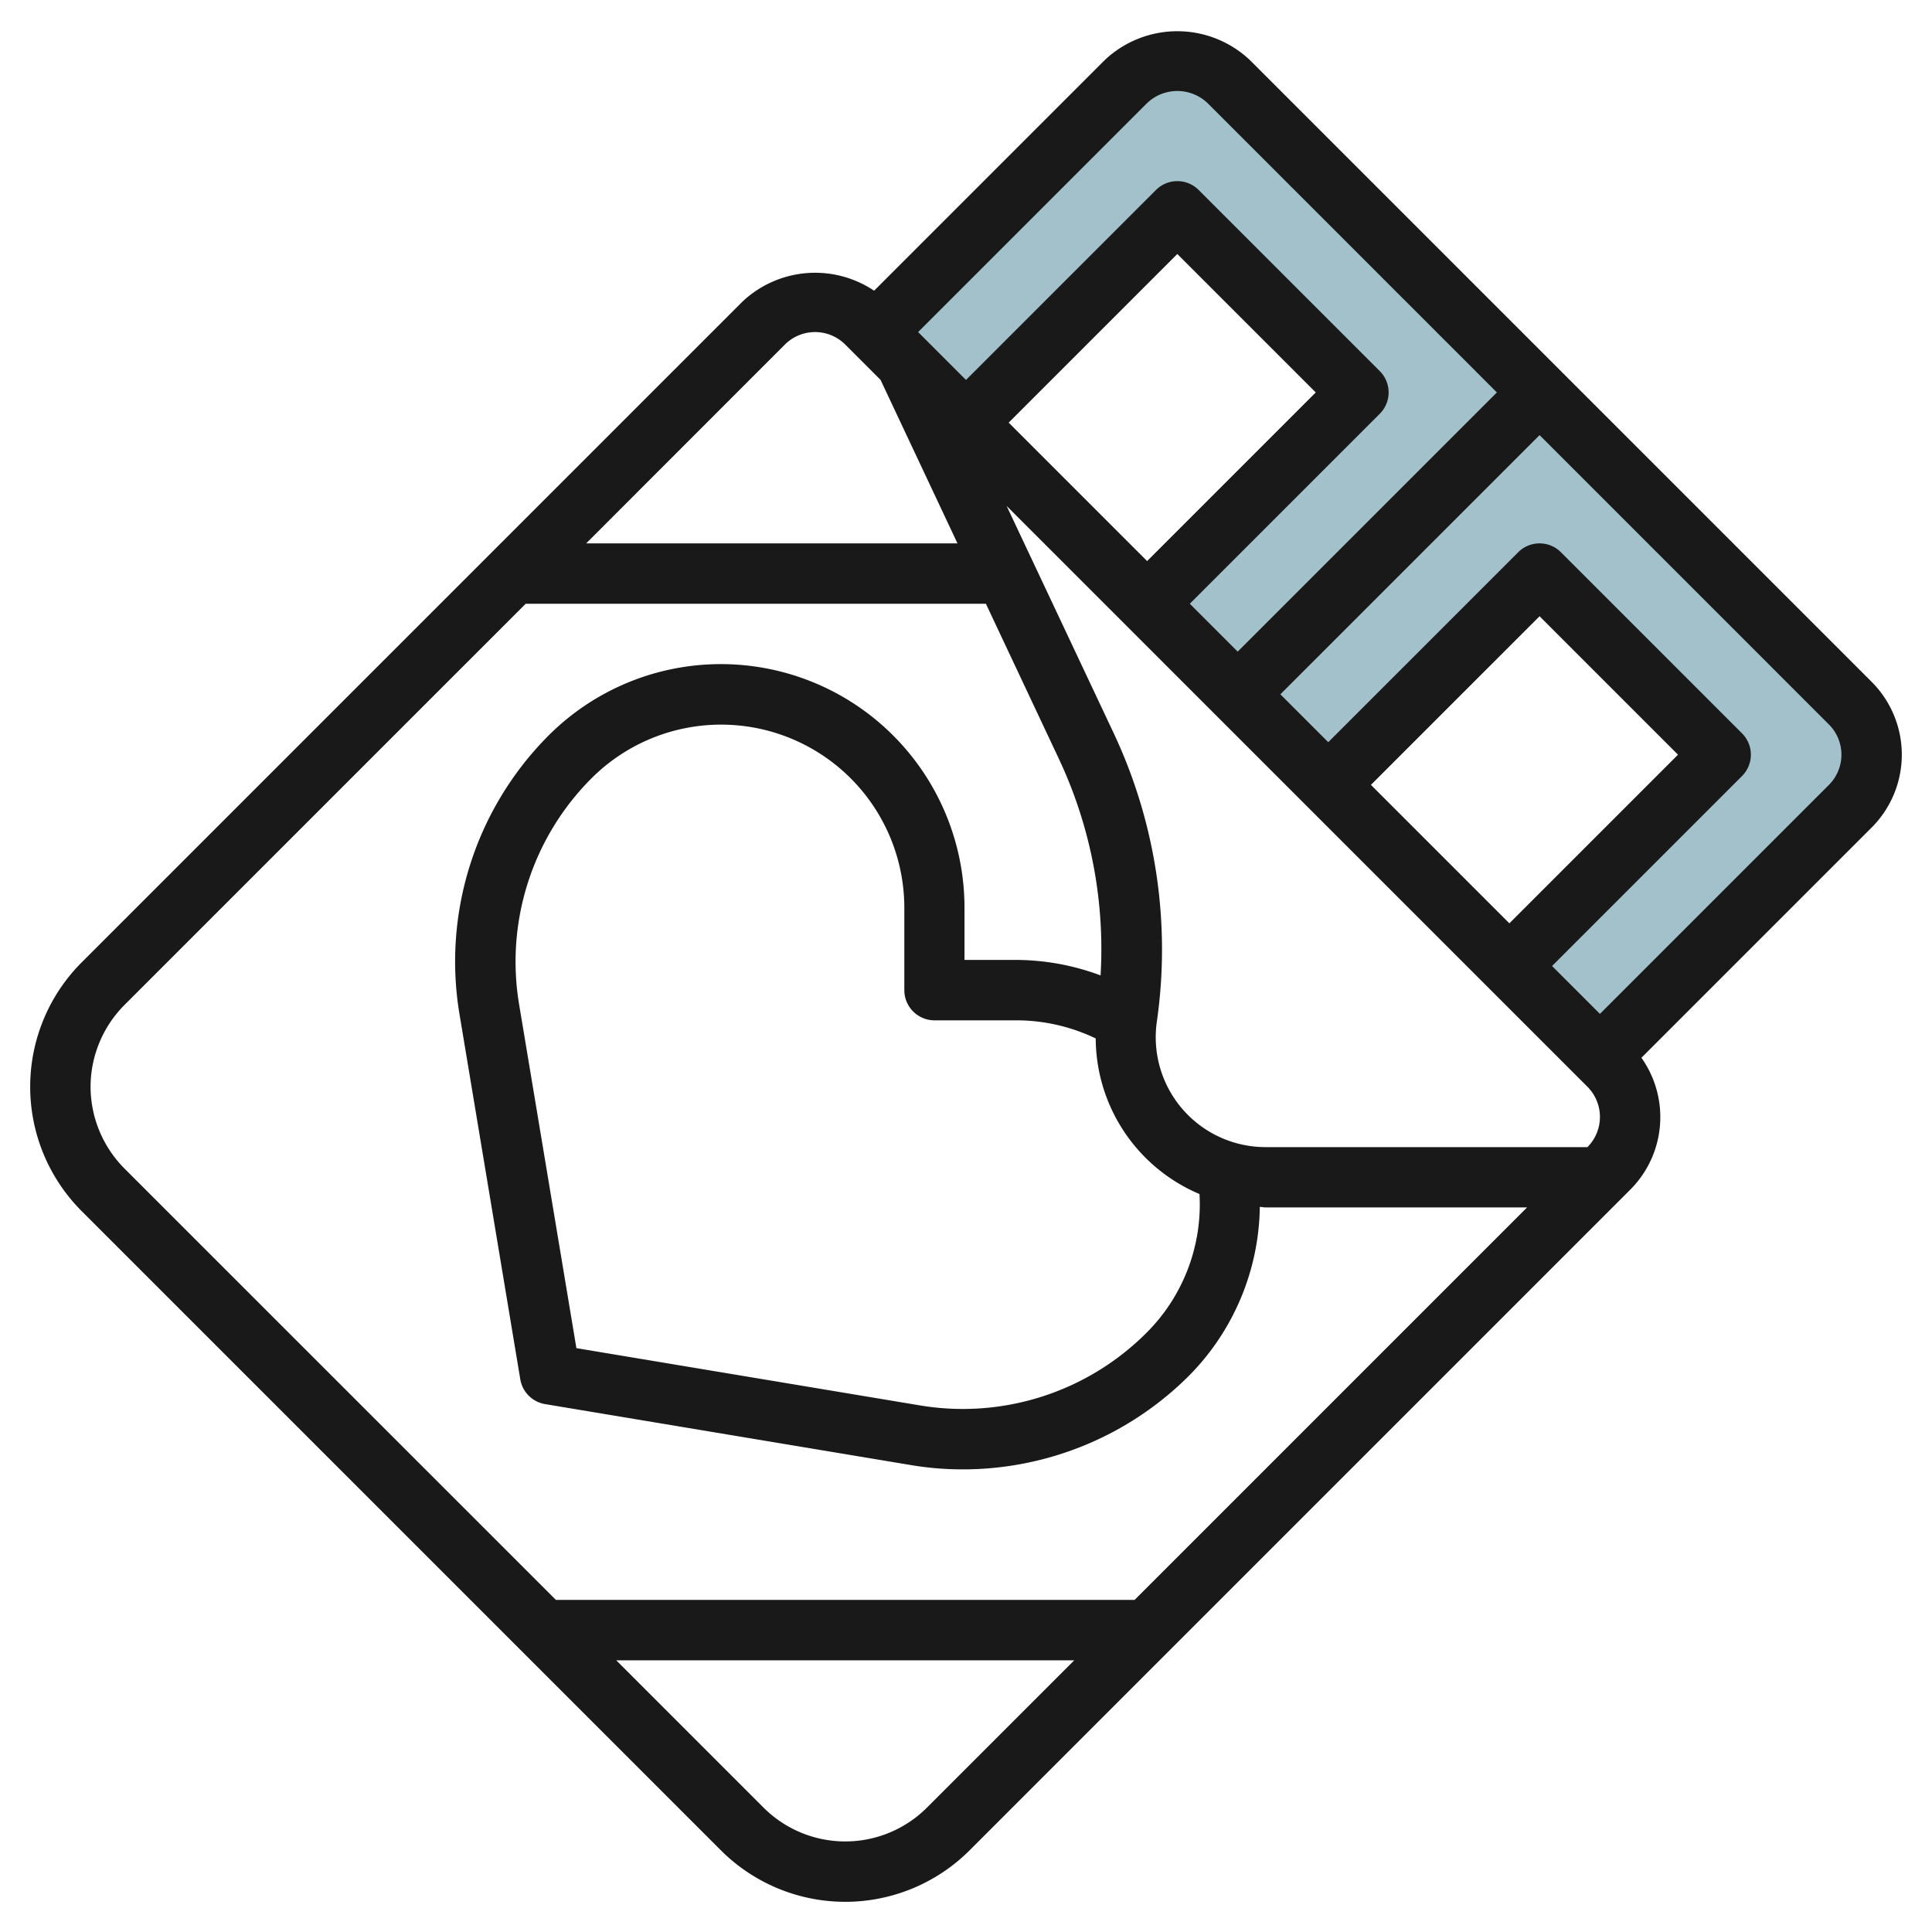
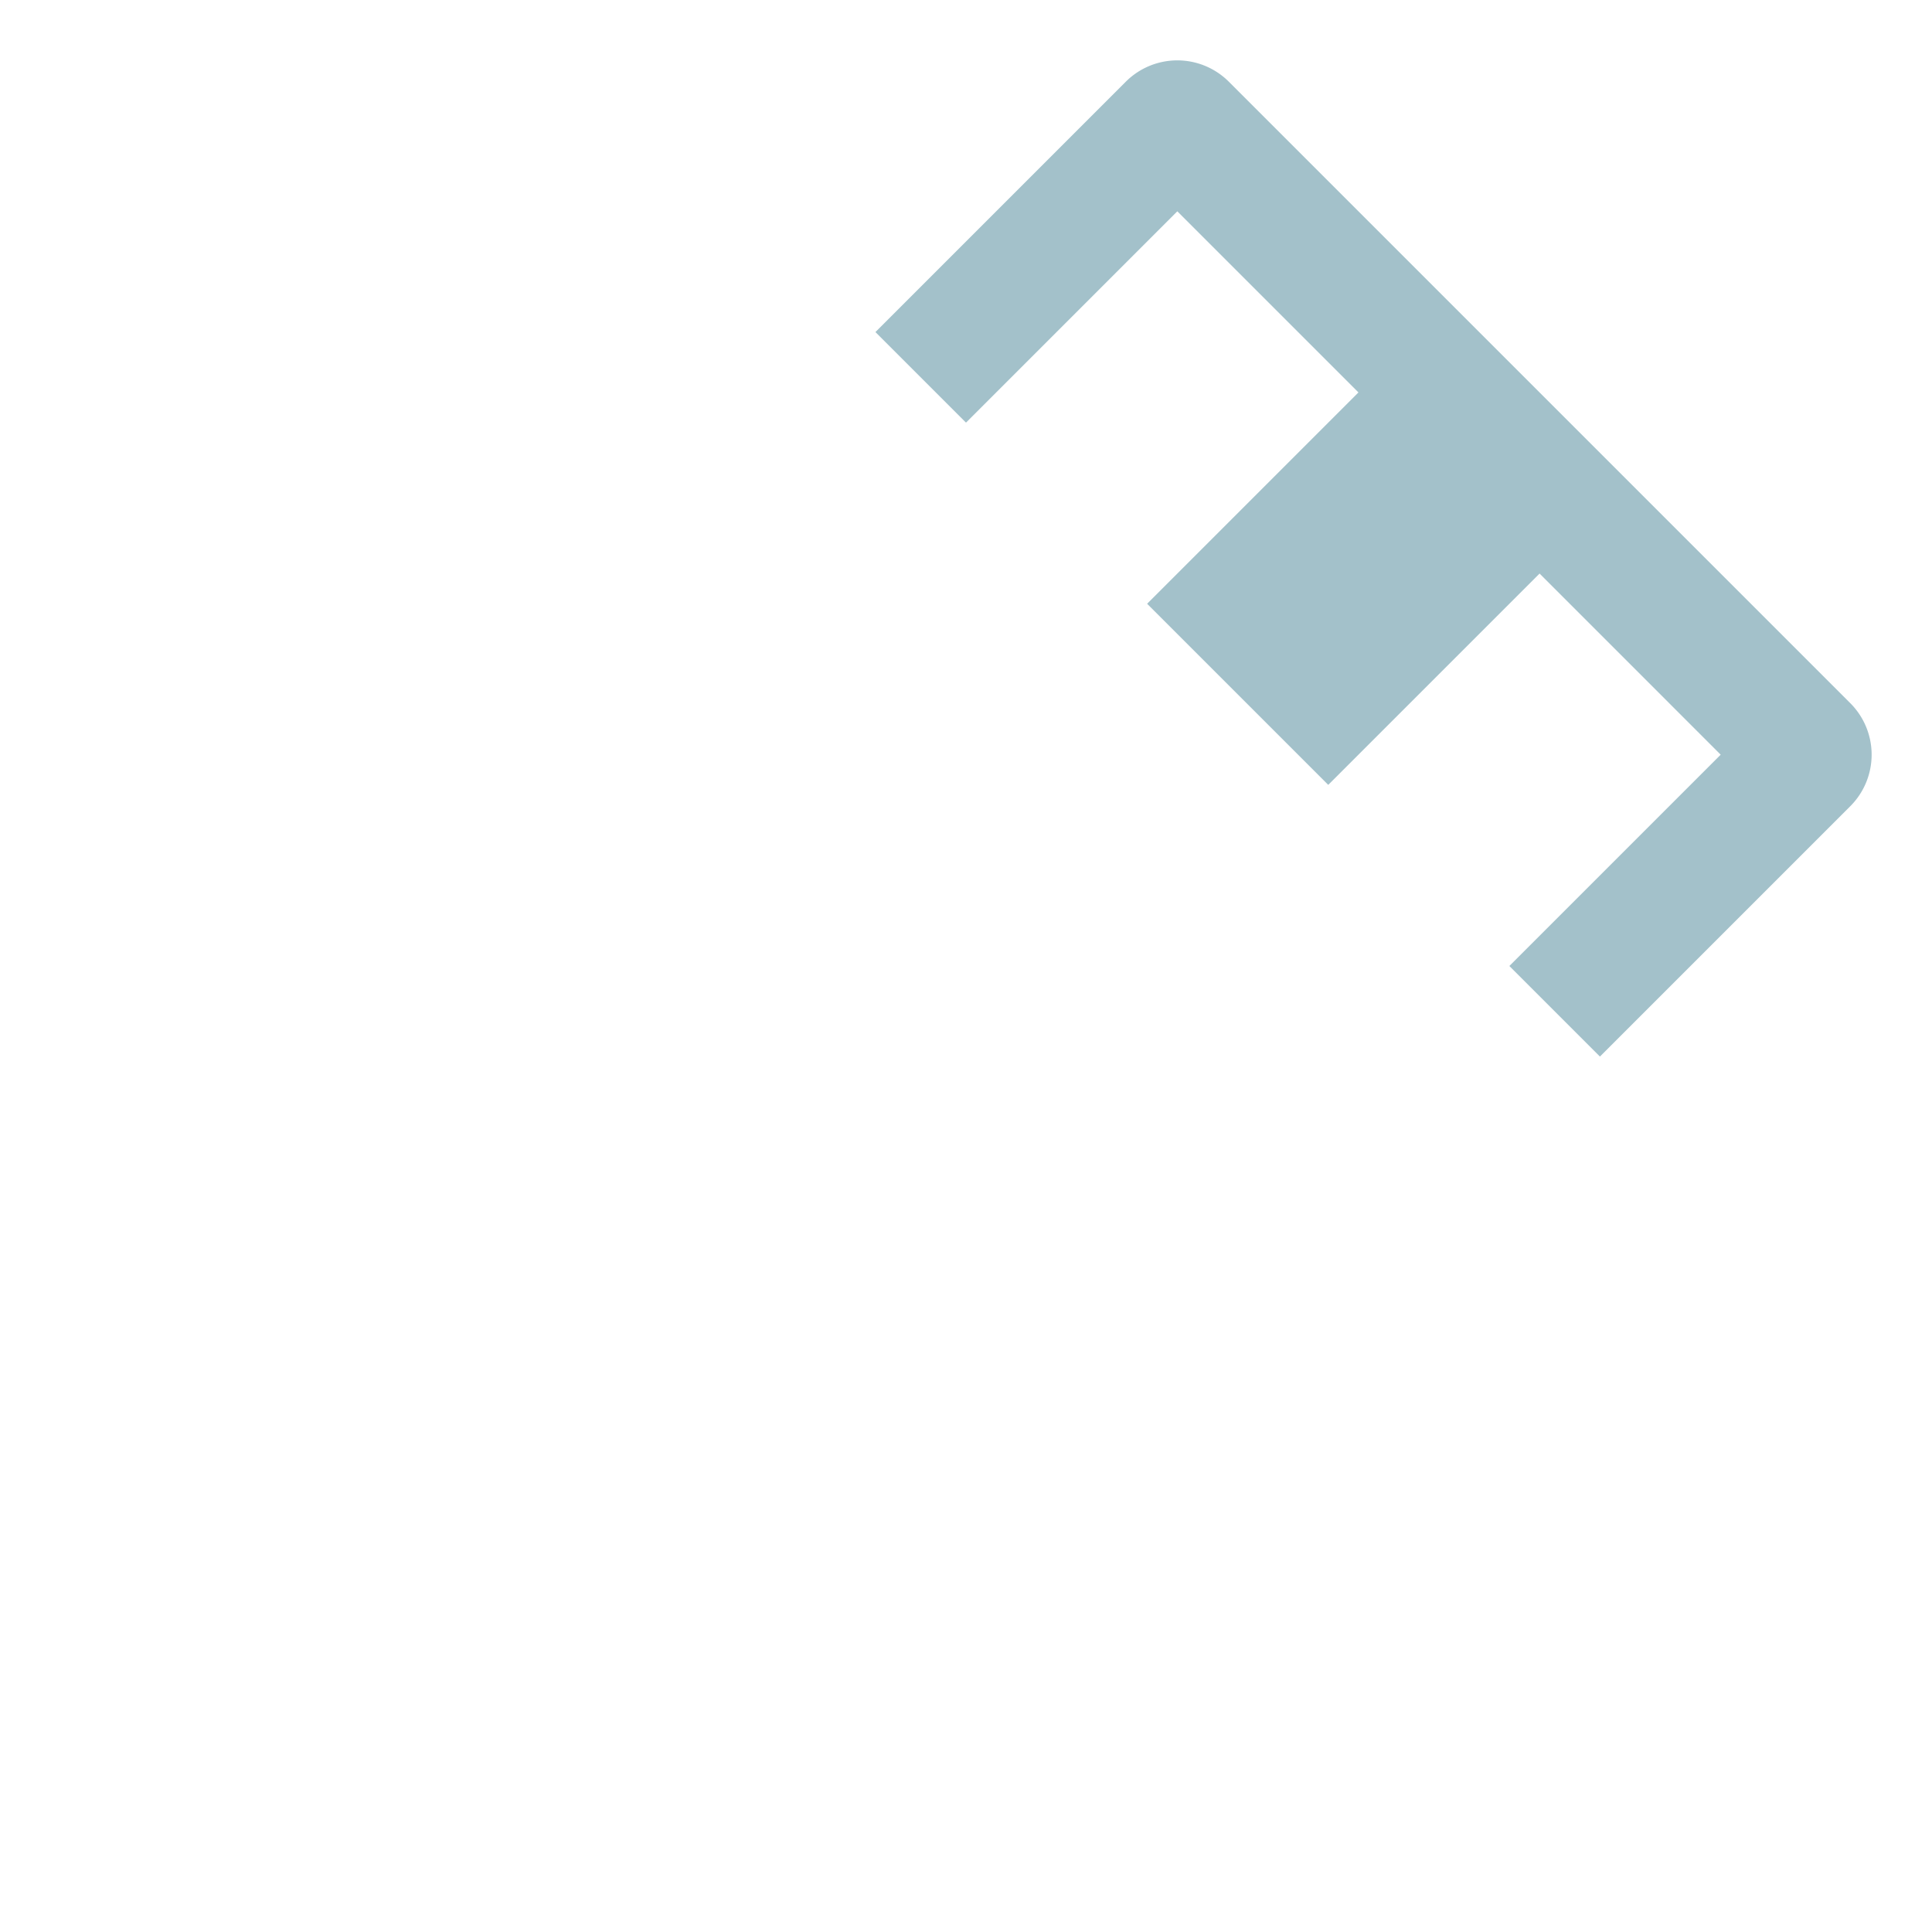
<svg xmlns="http://www.w3.org/2000/svg" id="Layer_3" data-name="Layer 3" viewBox="0 0 64 64" width="512" height="512">
  <path d="M61.293,23.293,40.707,2.707a2.414,2.414,0,0,0-3.414,0L29,11l3,3,7-7,6,6-7,7,6,6,7-7,6,6-7,7,3,3,8.293-8.293a2.414,2.414,0,0,0,0-3.414Z" style="fill:#a3c1ca" />
-   <path d="M41.414,2a3.5,3.5,0,0,0-4.828,0l-7.63,7.63a3.509,3.509,0,0,0-4.37.37L2.707,31.879a5.828,5.828,0,0,0,0,8.242L23.879,61.293a5.828,5.828,0,0,0,8.242,0L54,39.414a3.4,3.4,0,0,0,.374-4.374L62,27.414a3.414,3.414,0,0,0,0-4.828ZM38,3.414a1.451,1.451,0,0,1,2,0L49.586,13,41,21.586,39.414,20l6.293-6.293a1,1,0,0,0,0-1.414l-6-6a1,1,0,0,0-1.414,0L32,12.586,30.414,11ZM33.414,14,39,8.414,43.586,13,38,18.586ZM26,11.414a1.415,1.415,0,0,1,2,0l1.169,1.169L31.718,18h-12.3ZM3,36a3.853,3.853,0,0,1,1.121-2.707L17.414,20H32.659l2.413,5.127a14.815,14.815,0,0,1,1.386,7.185,8.049,8.049,0,0,0-2.78-.513H31.95V30.071a8.07,8.07,0,0,0-13.777-5.707,10.6,10.6,0,0,0-2.954,9.218L17.235,45.69a1,1,0,0,0,.823.823l12.108,2.018a10.422,10.422,0,0,0,1.731.144,10.6,10.6,0,0,0,7.488-3.1,8.1,8.1,0,0,0,2.348-5.595c.064,0,.125.018.189.018h8.664l-13,13H18.414L4.121,38.707A3.853,3.853,0,0,1,3,36Zm36.735,3.559a6.008,6.008,0,0,1-1.764,4.6,8.6,8.6,0,0,1-7.477,2.4l-11.4-1.9-1.9-11.4a8.591,8.591,0,0,1,2.4-7.476,6.07,6.07,0,0,1,10.363,4.293V32.8a1,1,0,0,0,1,1h2.728a6.071,6.071,0,0,1,2.612.6,5.623,5.623,0,0,0,3.445,5.157Zm-9.028,20.32a3.829,3.829,0,0,1-5.414,0L20.414,55H35.586ZM52.586,38H41.922a3.64,3.64,0,0,1-3.6-4.155,16.838,16.838,0,0,0-1.435-9.57L33.346,16.76,52.586,36a1.415,1.415,0,0,1,0,2ZM45.414,26,51,20.414,55.586,25,50,30.586Zm15.172,0L53,33.586,51.414,32l6.293-6.293a1,1,0,0,0,0-1.414l-6-6a1,1,0,0,0-1.414,0L44,24.586,42.414,23,51,14.414,60.586,24a1.415,1.415,0,0,1,0,2Z" style="fill:#191919" />
</svg>